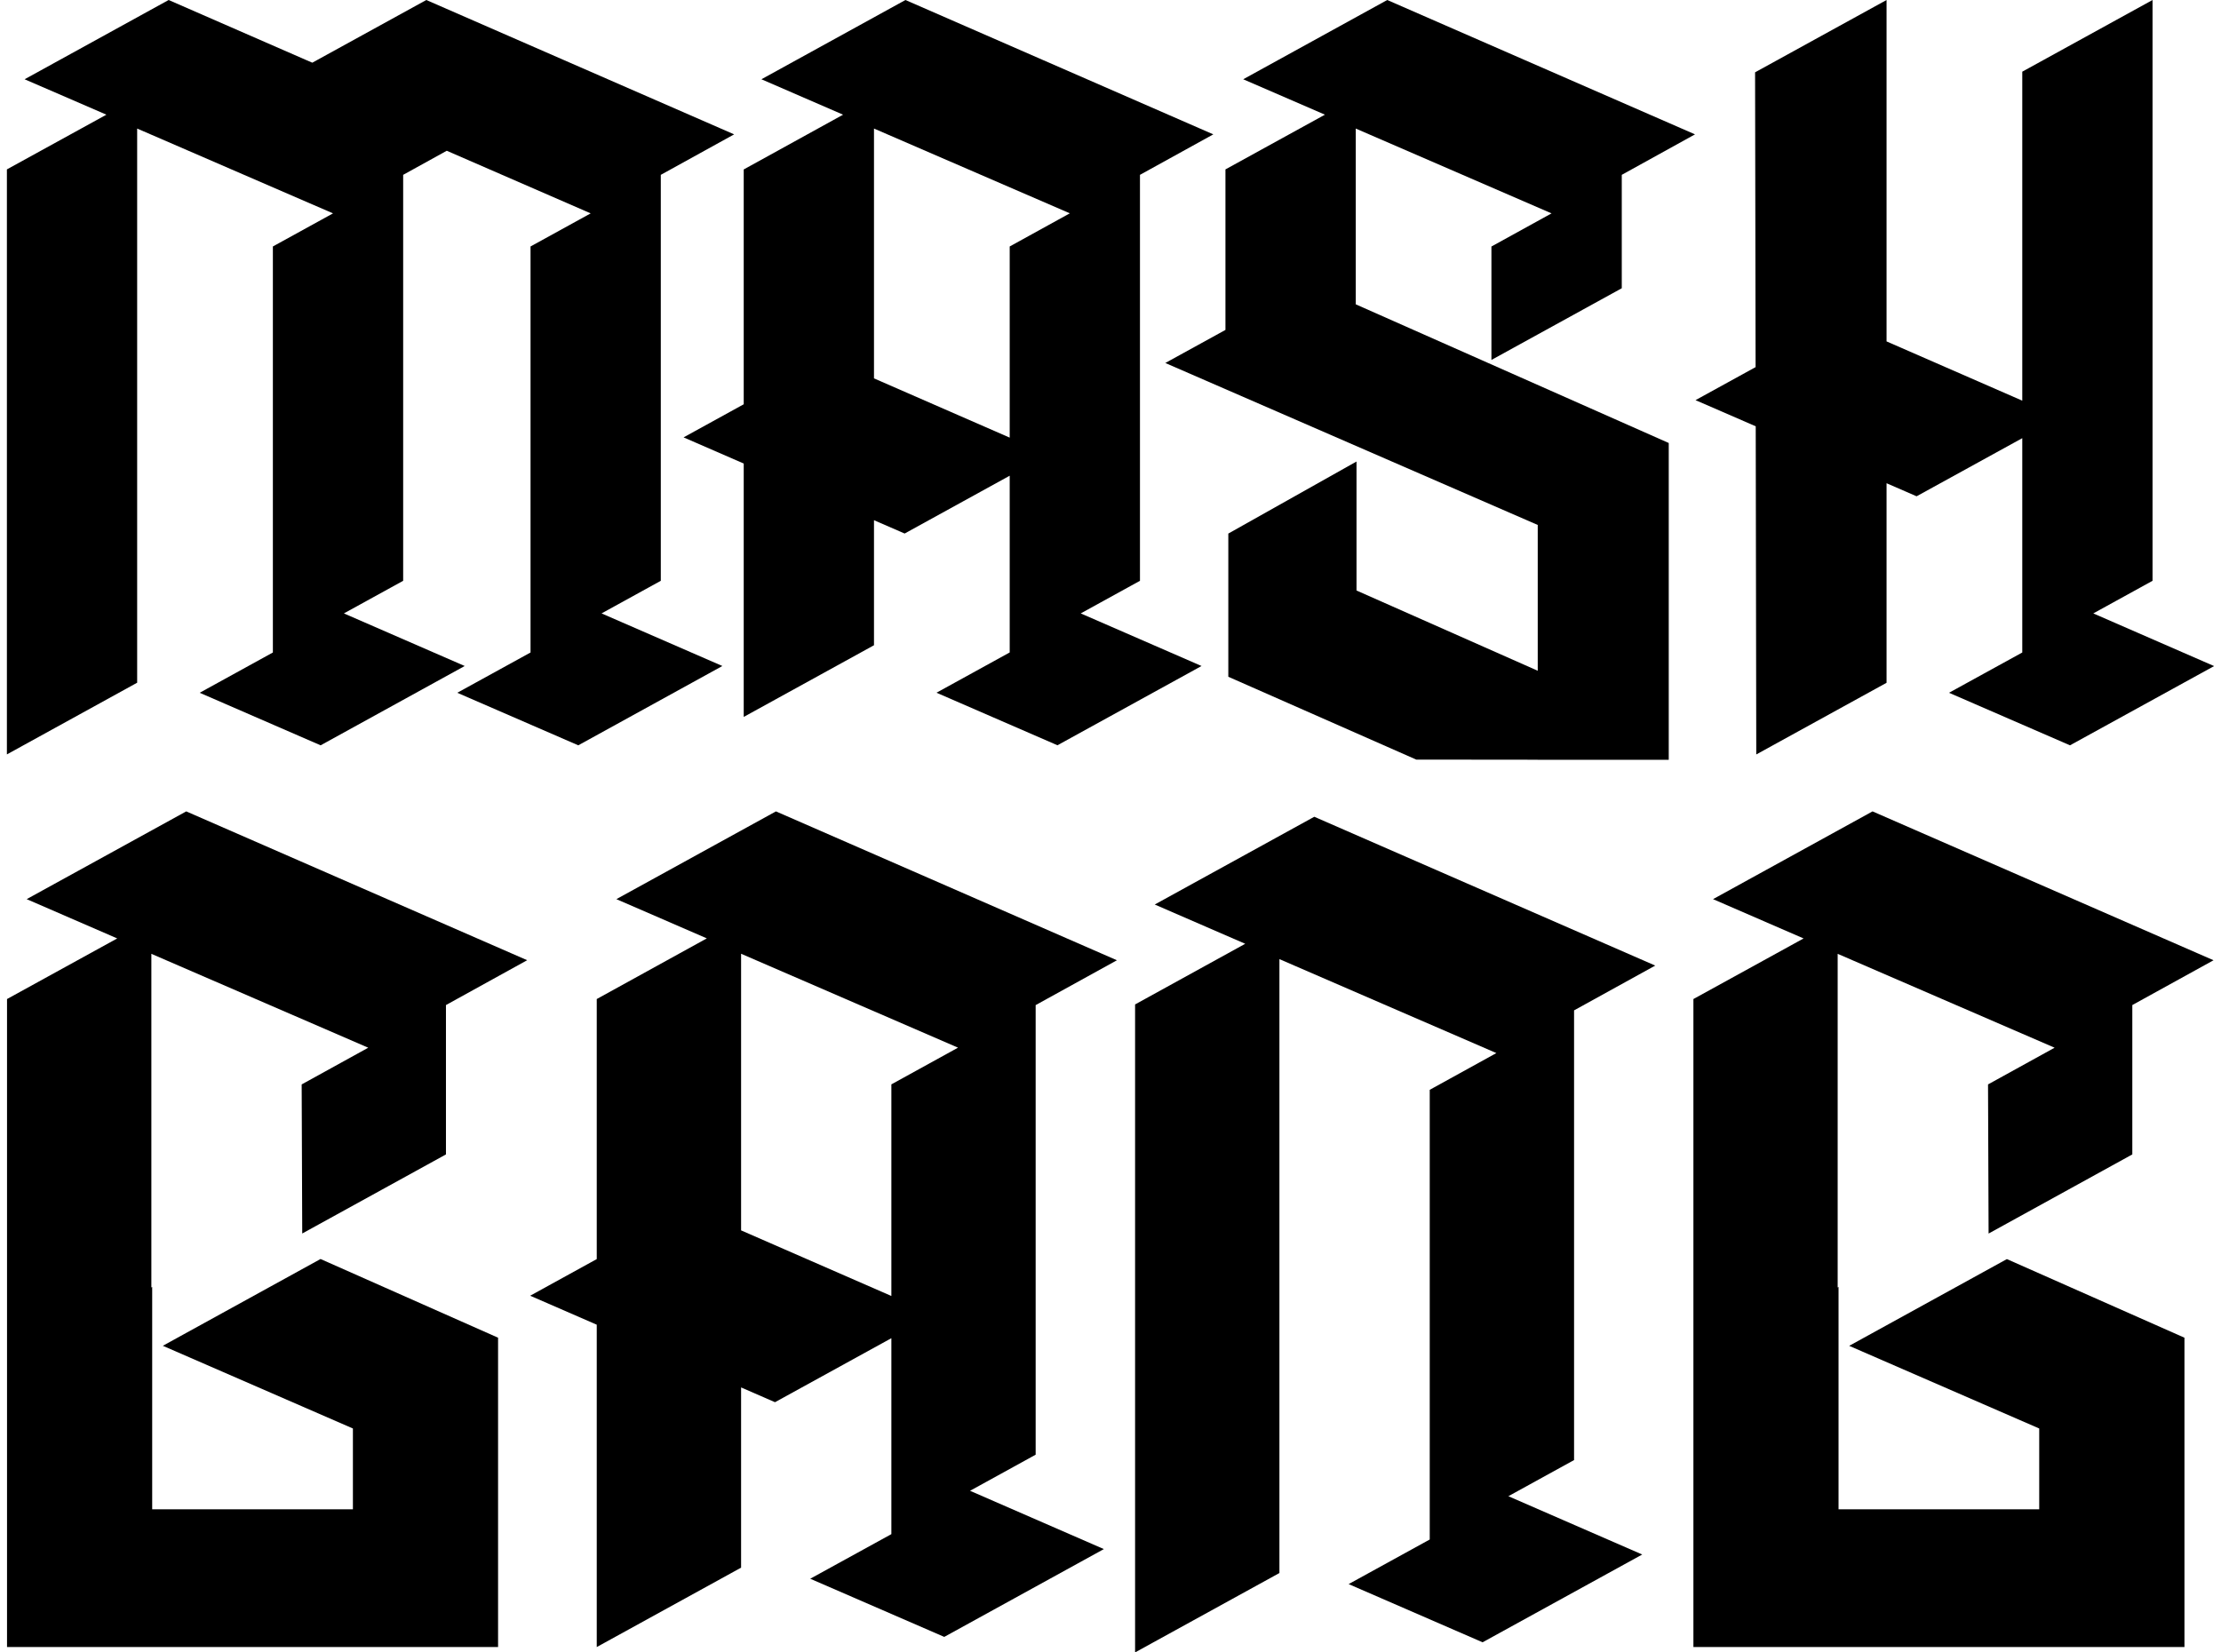
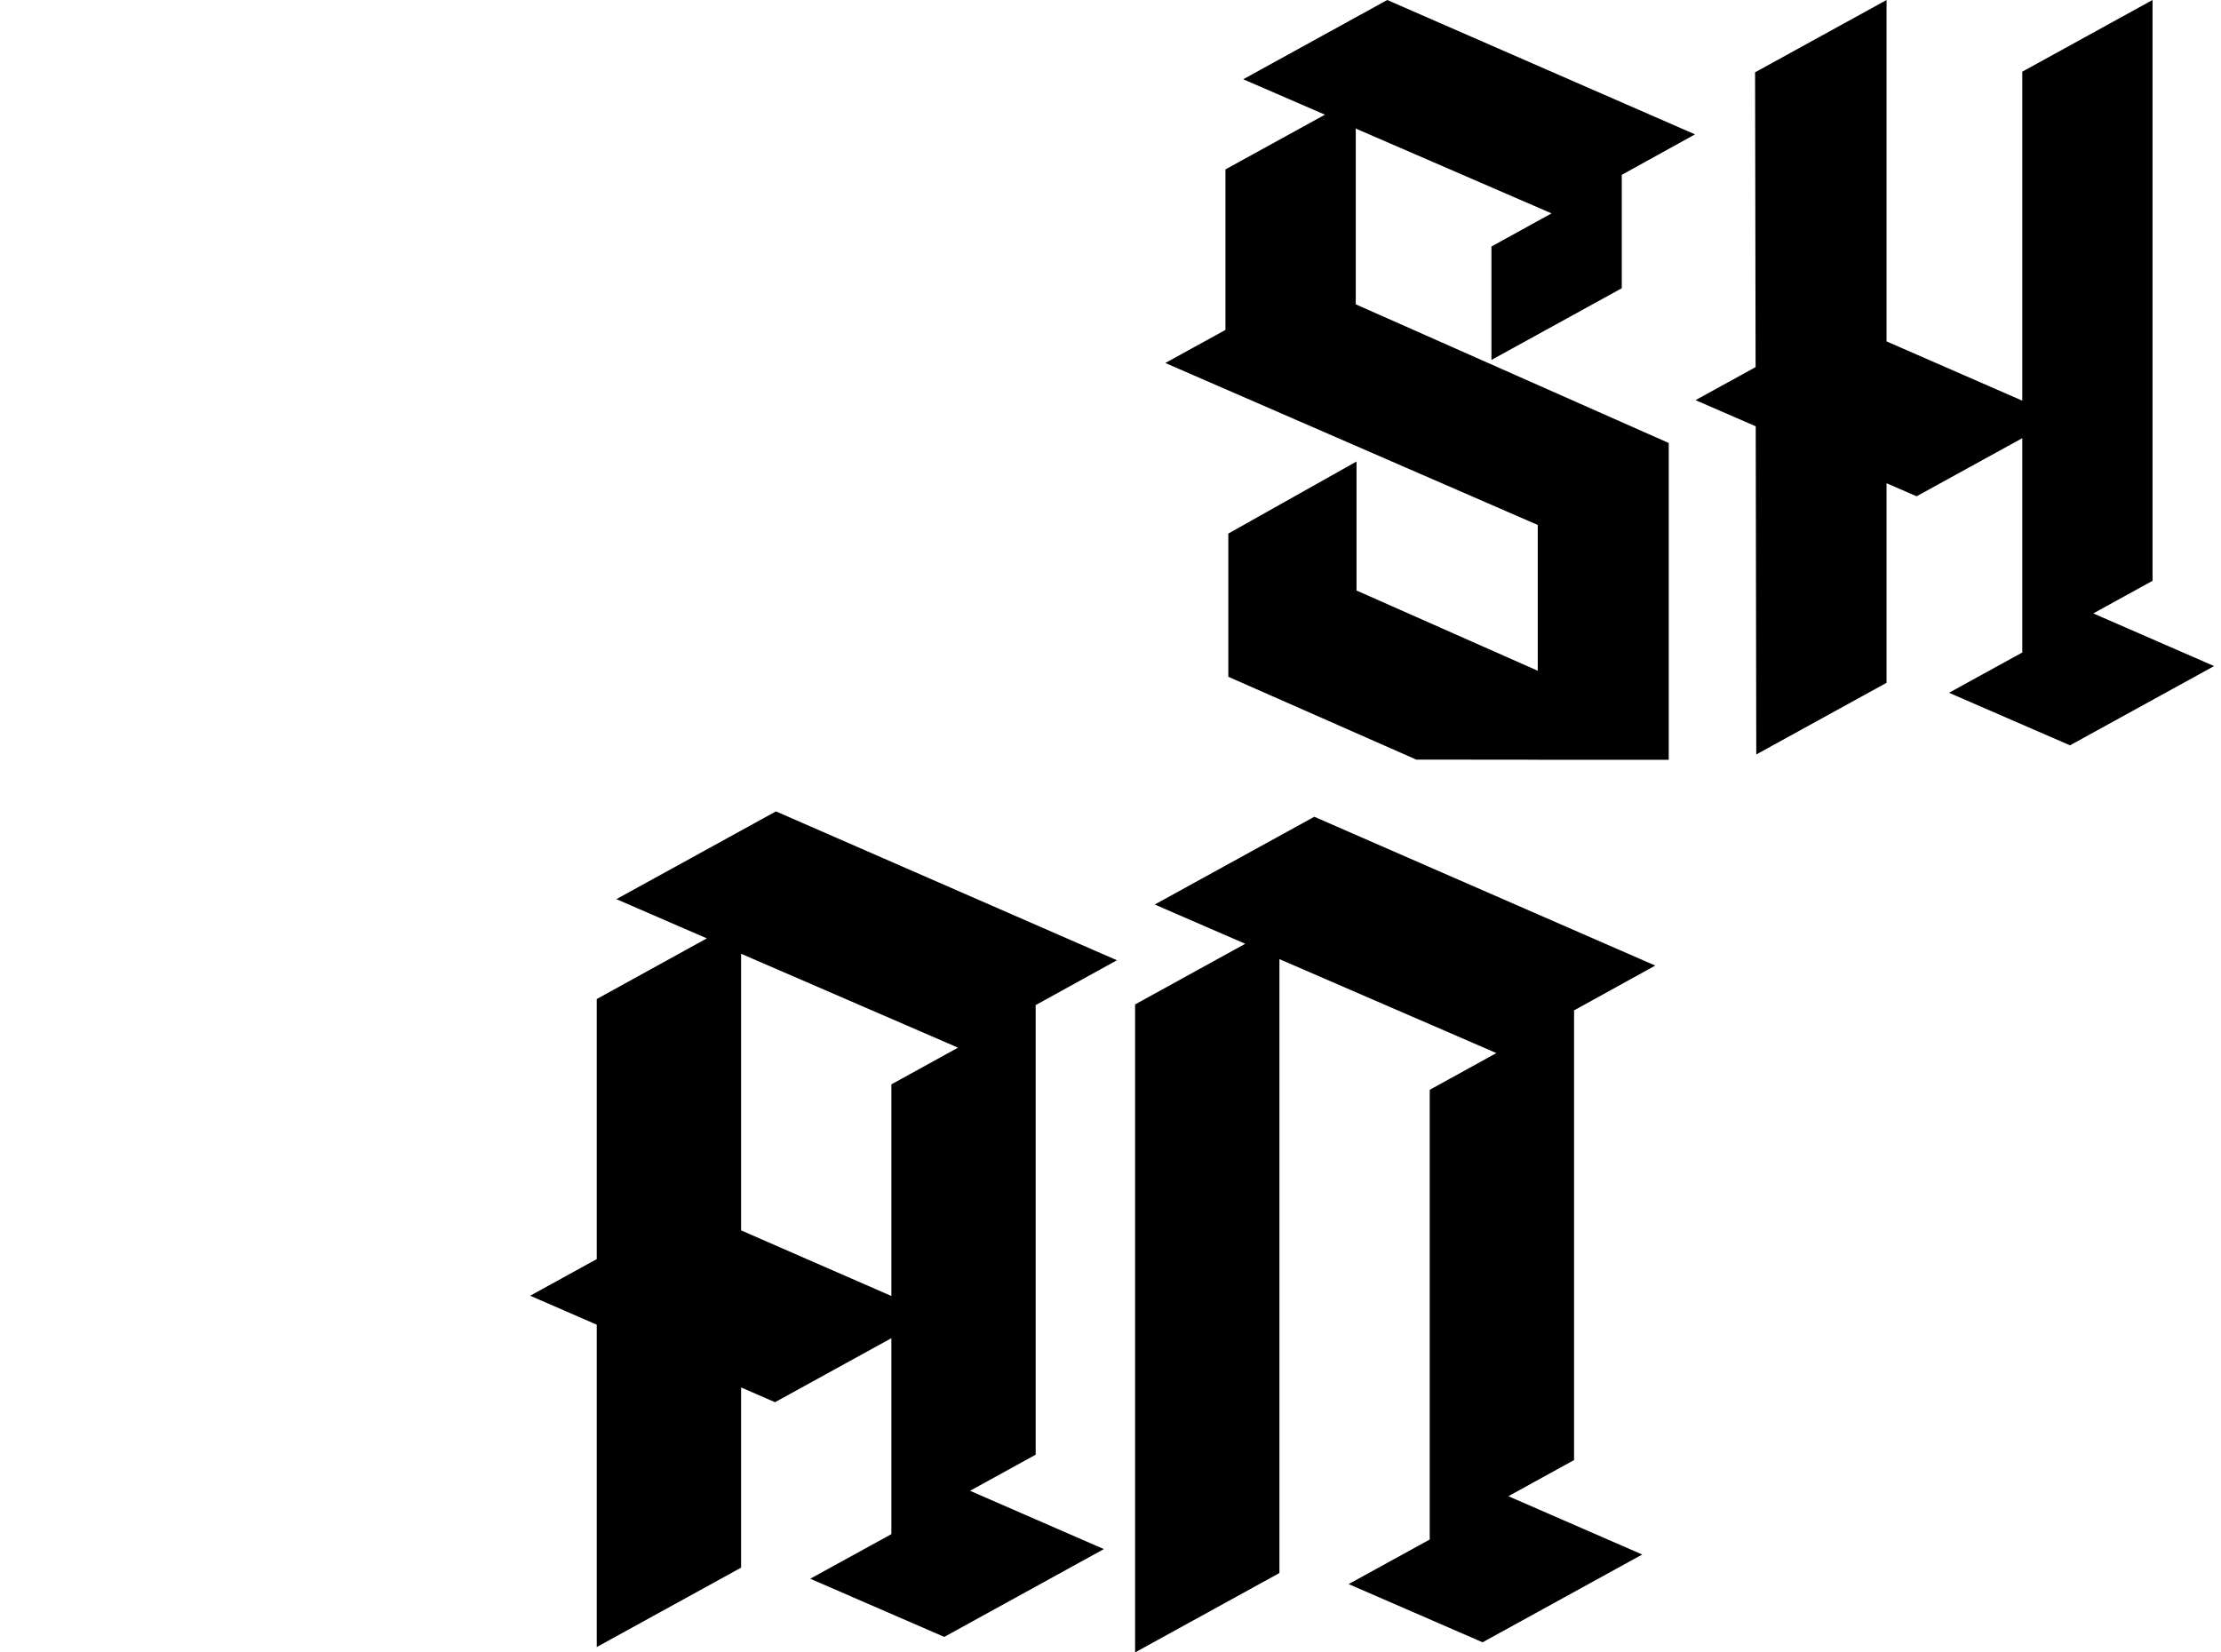
<svg xmlns="http://www.w3.org/2000/svg" width="86" height="64" viewBox="0 0 86 64" fill="none">
  <g clip-path="url(#clip0_146_1547)">
    <path d="M52.497 4.979L60.078 8.264L57.75 9.548L57.75 13.941L62.797 11.164L62.797 6.772L65.633 5.204L59.034 2.323L53.716 1.15466e-05L48.139 3.07L51.303 4.441L51.295 4.446L47.451 6.561L47.451 12.778L45.122 14.059L59.543 20.332L59.543 25.979L52.526 22.871L52.526 17.875L47.562 20.666L47.562 26.212L54.84 29.42L59.543 29.425L59.543 29.427L64.616 29.427L64.616 22.539L64.616 19.935L64.616 17.158L52.497 11.787L52.497 4.979Z" fill="black" />
-     <path d="M5.311 4.979L12.895 8.264L10.566 9.546L10.566 25.272L7.732 26.832L12.415 28.867L17.994 25.795L13.316 23.758L15.611 22.495L15.611 6.772L17.299 5.839L22.872 8.264L20.543 9.546L20.543 25.272L17.706 26.832L22.392 28.867L27.971 25.795L23.293 23.758L25.587 22.495L25.587 6.772L28.427 5.204L21.827 2.323L16.507 -1.71369e-06L12.093 2.428L11.85 2.323L6.53 -1.83266e-06L0.953 3.07L4.119 4.441L4.112 4.446L0.267 6.561L0.267 29.219L5.311 26.442L5.311 4.979Z" fill="black" />
-     <path d="M28.798 6.561L28.798 15.658L26.469 16.94L28.798 17.953L28.798 27.767L33.842 24.991L33.842 20.148L35.029 20.664L39.097 18.425L39.097 25.27L36.262 26.83L40.946 28.865L46.525 25.795L41.847 23.758L44.141 22.495L44.141 6.772L46.981 5.204L40.381 2.323L35.06 -3.71225e-06L29.483 3.07L32.648 4.443L32.643 4.443L28.798 6.563L28.798 6.561ZM41.425 8.262L39.097 9.546L39.097 16.95L33.842 14.655L33.842 4.979L41.425 8.262Z" fill="black" />
    <path d="M40.105 38.927L43.249 37.192L35.938 33.999L30.045 31.426L23.867 34.825L27.373 36.346L27.366 36.346L23.107 38.694L23.107 48.766L20.529 50.185L23.107 51.307L23.107 63.792L28.696 60.717L28.696 53.737L30.009 54.309L34.515 51.83L34.515 59.419L31.373 61.146L36.563 63.399L42.743 59.998L37.561 57.74L40.102 56.342L40.102 38.924L40.105 38.927ZM34.515 42.001L34.515 50.195L28.696 47.654L28.696 36.94L37.096 40.577L34.515 41.999L34.515 42.001Z" fill="black" />
    <path d="M60.95 39.133L64.093 37.398L56.783 34.207L50.891 31.634L44.713 35.033L48.219 36.555L48.211 36.557L43.952 38.903L43.952 64L49.541 60.925L49.541 37.148L57.941 40.787L55.361 42.21L55.361 59.627L52.221 61.354L57.408 63.608L63.589 60.208L58.406 57.95L60.95 56.55L60.95 39.133Z" fill="black" />
    <path d="M67.984 16.511L68.005 29.221L73.05 26.445L73.05 18.716L74.213 19.222L78.305 16.971L78.305 25.272L75.468 26.832L80.153 28.867L85.733 25.798L81.055 23.758L83.349 22.495L83.349 -1.31404e-05L78.305 2.776L78.305 15.518L73.05 13.223L73.05 -1.32632e-05L67.959 2.801L67.979 14.219L65.653 15.498L67.984 16.511Z" fill="black" />
-     <path d="M77.001 47.777L82.566 44.712L82.566 38.927L85.711 37.192L78.399 33.999L72.507 31.426L66.331 34.825L69.835 36.346L69.83 36.351L65.571 38.694L65.571 56.267L65.571 63.792L69.929 63.792L71.191 63.792L78.961 63.792L81.67 63.792L84.585 63.792L84.585 57.771L84.585 53.507L84.585 51.811L77.709 48.766L71.603 52.126L78.961 55.327L78.961 58.457L71.191 58.457L71.191 49.846L71.157 49.866L71.157 36.943L79.557 40.579L76.979 42.001L77.001 47.777Z" fill="black" />
-     <path d="M11.703 47.775L17.268 44.712L17.268 38.927L20.413 37.19L13.103 33.999L7.211 31.426L1.033 34.825L4.538 36.346L4.531 36.351L0.272 38.694L0.272 56.267L0.272 63.792L4.631 63.792L5.893 63.792L13.665 63.792L16.371 63.792L19.286 63.792L19.286 57.771L19.286 51.811L12.412 48.763L6.305 52.124L13.665 55.327L13.665 58.457L5.893 58.457L5.893 49.846L5.861 49.866L5.861 36.943L14.259 40.579L11.681 42.001L11.703 47.775Z" fill="black" />
  </g>
  <defs>
    <clipPath id="clip0_146_1547">
      <rect width="64" height="85.466" fill="white" transform="translate(0.267 64) rotate(-90)" />
    </clipPath>
  </defs>
</svg>